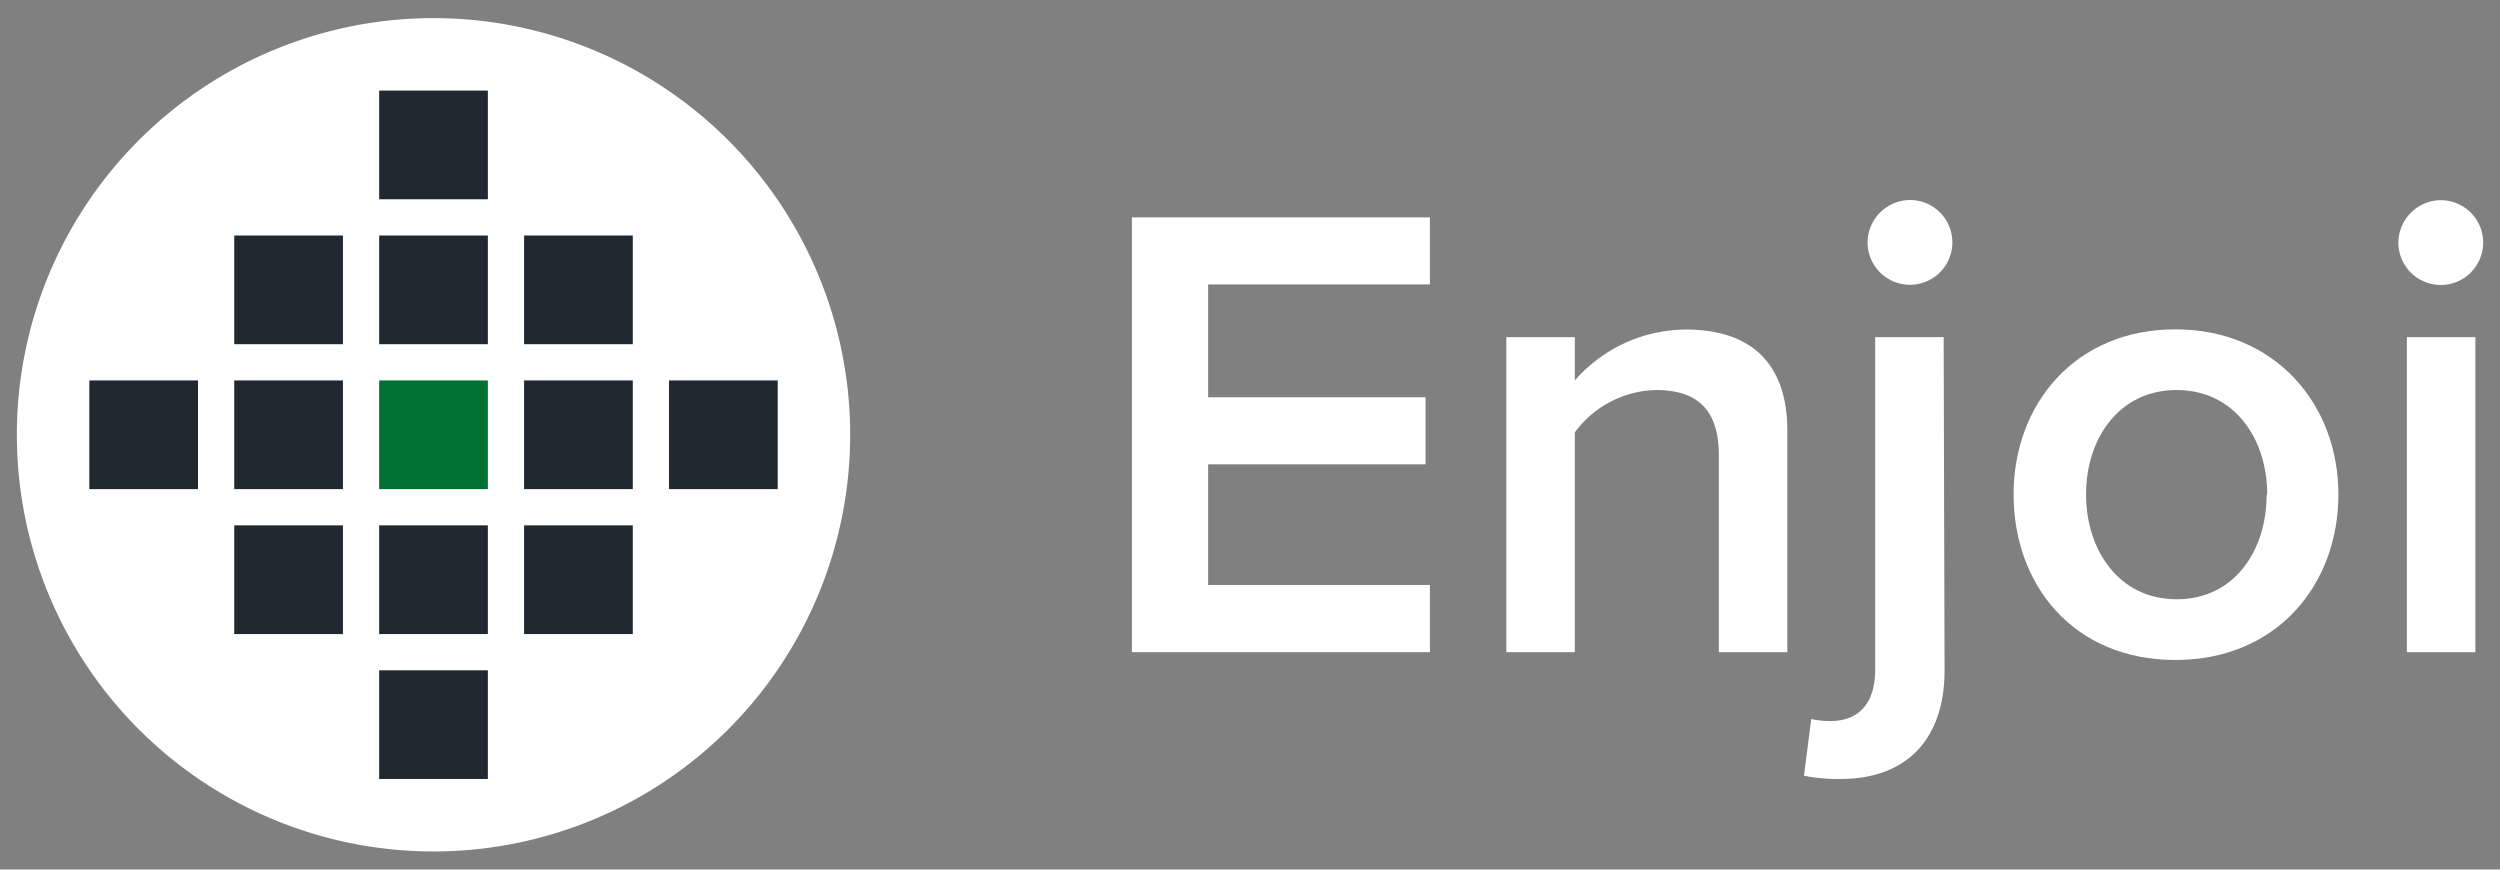
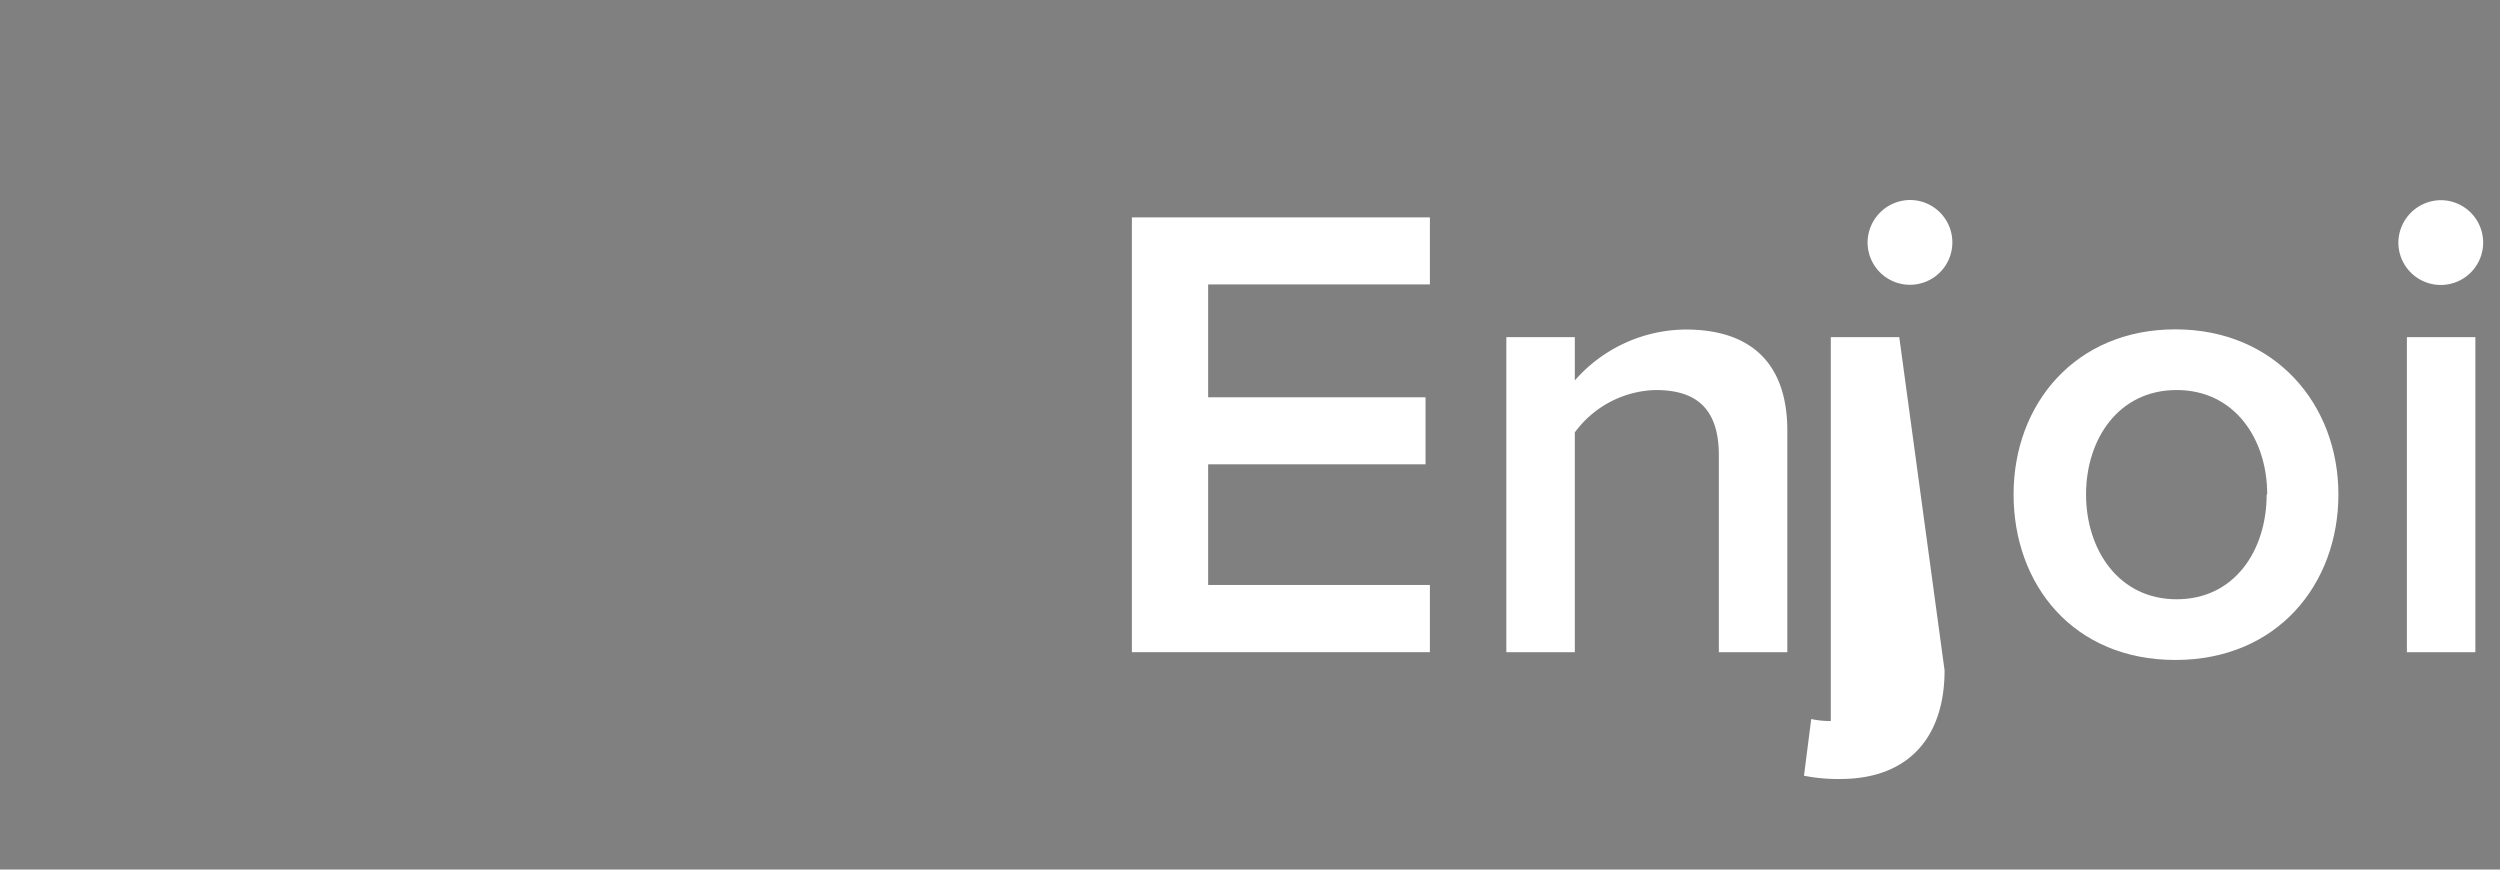
<svg xmlns="http://www.w3.org/2000/svg" viewBox="0 0 138 48">
  <rect x="0" y="0" width="138" height="48" fill="#808080" stroke="none" />
  <defs>
    <style>.cls-1{fill:none;}.cls-2{isolation:isolate;}.cls-3{fill:#fff;}.cls-4{clip-path:url(#clip-path);}.cls-5{fill:#007033;}.cls-6{fill:#202931;}</style>
    <clipPath id="clip-path">
-       <rect class="cls-1" x="0.93" y="1" width="46" height="46" />
-     </clipPath>
+       </clipPath>
  </defs>
  <g id="Layer_2" data-name="Layer 2">
    <g id="Layer_1-2" data-name="Layer 1">
      <rect class="cls-1" width="138" height="48" />
      <g id="Group_29" data-name="Group 29">
        <g id="Enjoi" class="cls-2">
          <g class="cls-2">
            <path class="cls-3" d="M62.48,12H78.93V15.7H66.69v6.23h12v3.7h-12v6.66H78.93V36H62.48Z" />
            <path class="cls-3" d="M94.88,25.13c0-2.7-1.37-3.6-3.49-3.6a5.71,5.71,0,0,0-4.46,2.34V36H83.15V18.61h3.78V21a8.21,8.21,0,0,1,6.12-2.81c3.74,0,5.61,2,5.61,5.58V36H94.88Z" />
-             <path class="cls-3" d="M107.34,37c0,3.71-2,6-5.76,6a9.59,9.59,0,0,1-2-.18l.4-3.13a4.77,4.77,0,0,0,1.08.11c1.37,0,2.45-.79,2.45-2.84V18.61h3.78Zm-4.25-23.62a2.36,2.36,0,0,1,2.34-2.34,2.34,2.34,0,1,1-2.34,2.34Z" />
+             <path class="cls-3" d="M107.34,37c0,3.71-2,6-5.76,6a9.59,9.59,0,0,1-2-.18l.4-3.13a4.77,4.77,0,0,0,1.08.11V18.61h3.78Zm-4.25-23.62a2.36,2.36,0,0,1,2.34-2.34,2.34,2.34,0,1,1-2.34,2.34Z" />
            <path class="cls-3" d="M111.15,27.29c0-5,3.42-9.11,8.93-9.11s9,4.14,9,9.11-3.38,9.14-9,9.14S111.15,32.29,111.15,27.29Zm14,0c0-3.06-1.8-5.76-5-5.76s-5,2.7-5,5.76,1.8,5.79,5,5.79S125.12,30.38,125.12,27.29Z" />
            <path class="cls-3" d="M132.39,13.39a2.36,2.36,0,0,1,2.34-2.34,2.34,2.34,0,1,1-2.34,2.34Zm.47,5.22h3.78V36h-3.78Z" />
          </g>
        </g>
        <g id="Group_4" data-name="Group 4">
          <g class="cls-4">
            <g id="Group_3" data-name="Group 3">
              <path id="Path_15" data-name="Path 15" class="cls-3" d="M46.93,24a23,23,0,1,1-23-23,23,23,0,0,1,23,23" />
              <rect id="Rectangle_3" data-name="Rectangle 3" class="cls-5" x="20.93" y="21" width="6" height="6" />
              <rect id="Rectangle_4" data-name="Rectangle 4" class="cls-6" x="20.93" y="13" width="6" height="6" />
-               <rect id="Rectangle_5" data-name="Rectangle 5" class="cls-6" x="20.93" y="5" width="6" height="6" />
              <rect id="Rectangle_6" data-name="Rectangle 6" class="cls-6" x="20.93" y="37" width="6" height="6" />
              <rect id="Rectangle_7" data-name="Rectangle 7" class="cls-6" x="20.93" y="29" width="6" height="6" />
-               <rect id="Rectangle_8" data-name="Rectangle 8" class="cls-6" x="28.93" y="21" width="6" height="6" />
              <rect id="Rectangle_9" data-name="Rectangle 9" class="cls-6" x="36.93" y="21" width="6" height="6" />
              <rect id="Rectangle_10" data-name="Rectangle 10" class="cls-6" x="4.93" y="21" width="6" height="6" />
              <rect id="Rectangle_11" data-name="Rectangle 11" class="cls-6" x="28.93" y="13" width="6" height="6" />
              <rect id="Rectangle_12" data-name="Rectangle 12" class="cls-6" x="28.93" y="29" width="6" height="6" />
              <rect id="Rectangle_13" data-name="Rectangle 13" class="cls-6" x="12.93" y="21" width="6" height="6" />
-               <rect id="Rectangle_14" data-name="Rectangle 14" class="cls-6" x="12.93" y="13" width="6" height="6" />
              <rect id="Rectangle_15" data-name="Rectangle 15" class="cls-6" x="12.93" y="29" width="6" height="6" />
            </g>
          </g>
        </g>
      </g>
    </g>
  </g>
</svg>